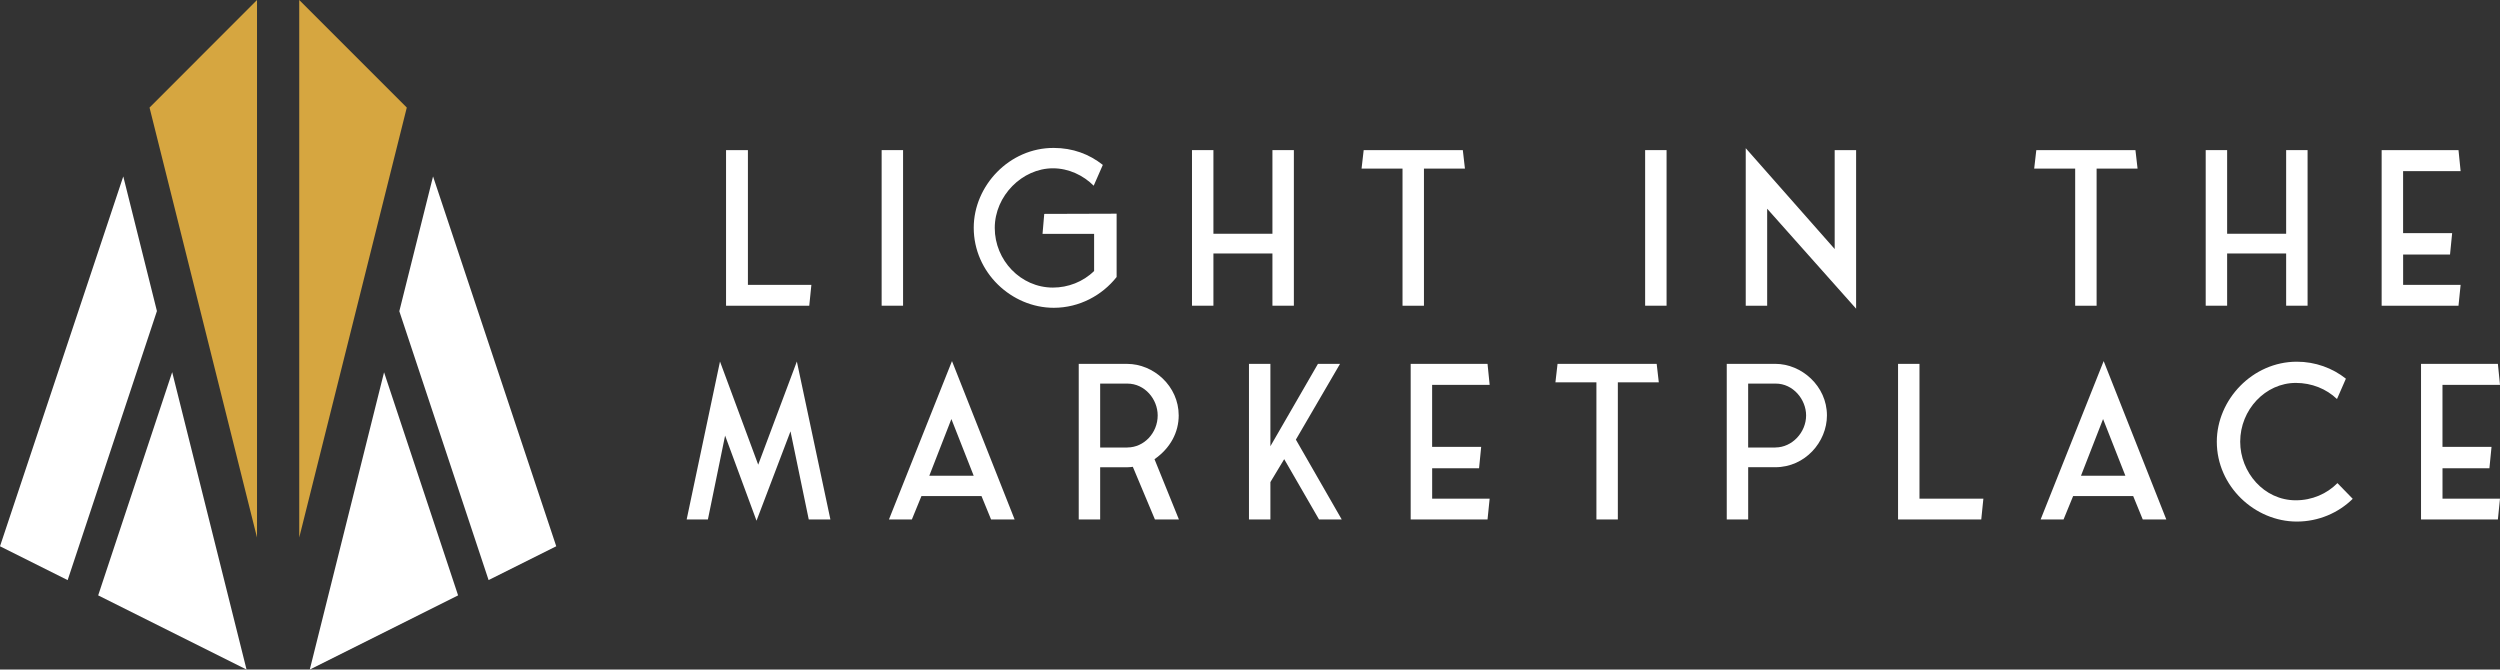
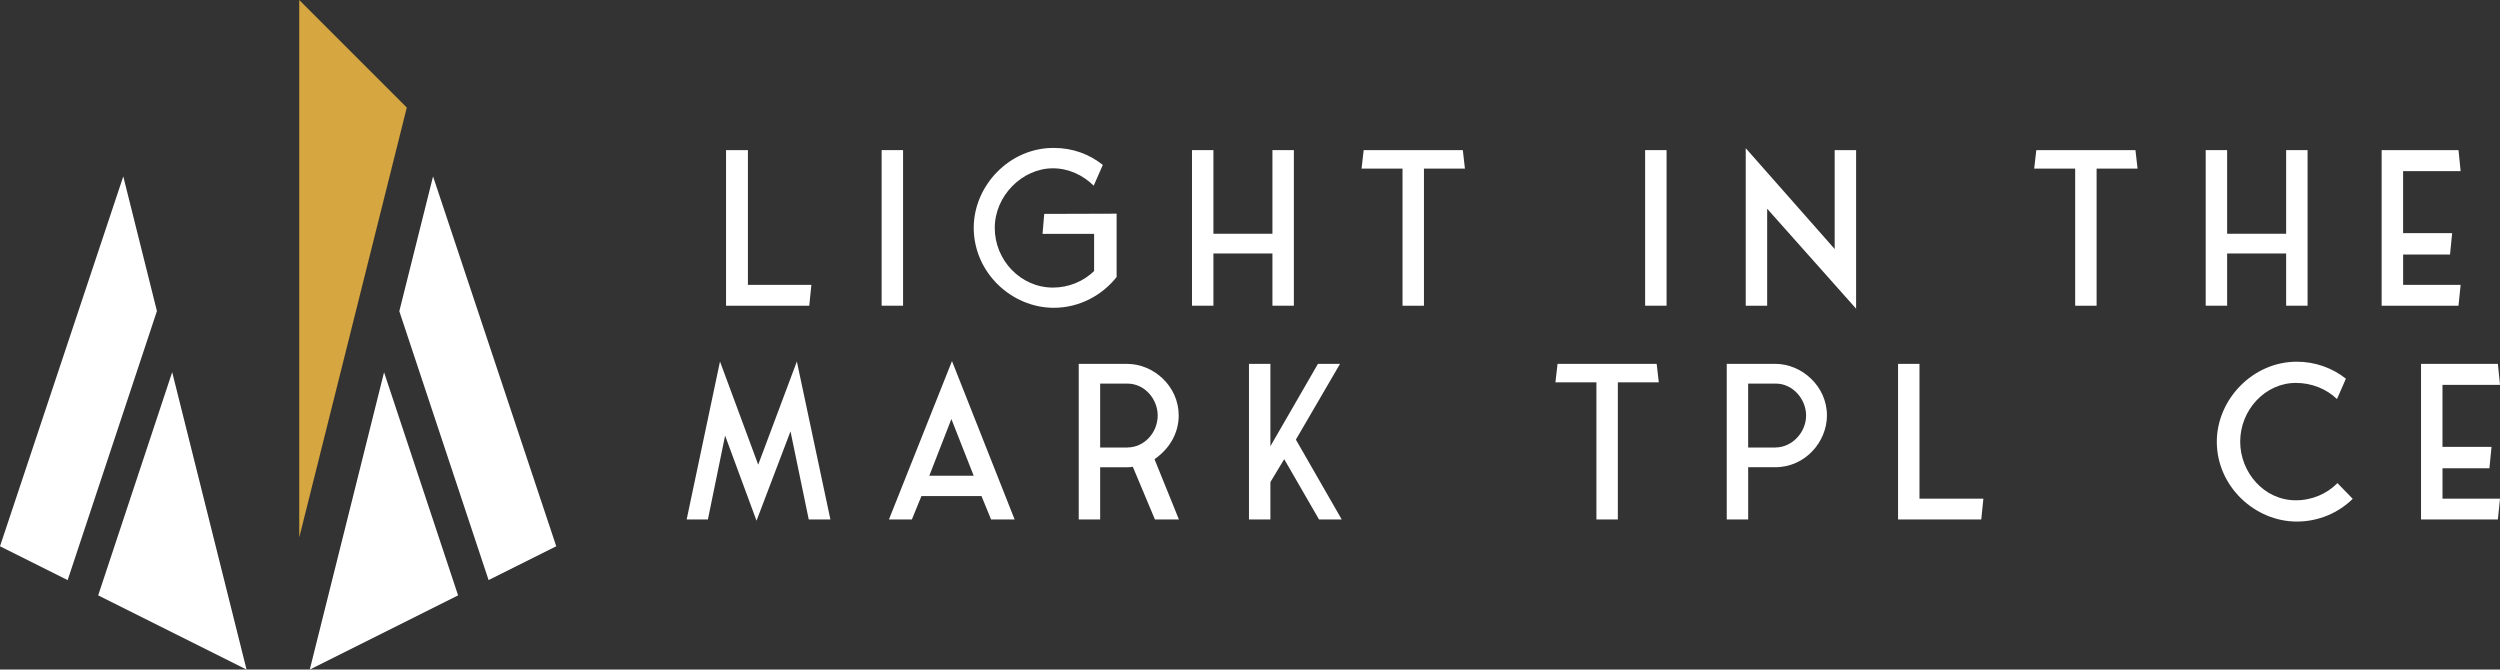
<svg xmlns="http://www.w3.org/2000/svg" id="Layer_2" data-name="Layer 2" viewBox="0 0 920.5 246.53">
  <rect x="0" y="0" width="920.5" height="246.53" fill="#333333" stroke="none" />
  <defs>
    <style>      .cls-1 {        fill: #d6a640;      }      .cls-1, .cls-2 {        stroke-width: 0px;      }      .cls-2 {        fill: #fff;      }    </style>
  </defs>
  <g id="Layer_1-2" data-name="Layer 1">
    <g>
      <g>
        <polygon class="cls-2" points="57.78 114.53 24.91 213.6 0 201.14 45.39 64.96 57.78 114.53" />
        <polygon class="cls-2" points="90.78 246.53 36.15 219.22 63.4 137.03 90.78 246.53" />
-         <polygon class="cls-1" points="94.63 0 94.63 197.91 55.06 39.61 94.63 0" />
        <polygon class="cls-1" points="149.78 39.61 110.18 197.91 110.18 0 149.78 39.61" />
        <polygon class="cls-2" points="141.41 137.08 168.67 219.22 114.06 246.53 141.41 137.08" />
        <polygon class="cls-2" points="204.81 201.14 179.9 213.58 147.03 114.59 159.45 64.96 204.81 201.14" />
      </g>
      <g>
        <g>
          <path class="cls-2" d="m298.75,104.9l-.78,7.66h-30.64v-57.29h8.05v49.63h23.37Z" />
          <path class="cls-2" d="m332.51,112.56h-7.89v-57.29h7.89v57.29Z" />
          <path class="cls-2" d="m411.14,78.71v23.29c-5.32,6.72-13.68,11.33-23.14,11.33-15.55,0-29.47-12.97-29.47-29.47,0-15.48,13.13-29.47,29.47-29.39,6.96,0,13.05,2.27,18.06,6.25l-3.36,7.66c-3.83-3.83-9.22-6.41-15.01-6.41-11.26,0-21.42,10.08-21.42,21.96s9.53,21.96,21.42,21.96c5.55,0,11.1-2.11,15.16-6.1v-13.68h-18.99l.63-7.35c8.83,0,17.82-.08,26.65-.08Z" />
          <path class="cls-2" d="m476.4,55.27v57.29h-7.89v-19.23h-21.73v19.23h-7.89v-57.29h7.89v30.8h21.73v-30.8h7.89Z" />
          <path class="cls-2" d="m524.3,62.07v50.49h-7.89v-50.49h-15.08l.78-6.8h36.5l.78,6.8h-15.09Z" />
          <path class="cls-2" d="m613.63,112.56h-7.89v-57.29h7.89v57.29Z" />
          <path class="cls-2" d="m650.67,76.84v35.72h-7.89v-58l32.75,37.13v-36.42h7.89v58.39l-32.75-36.81Z" />
          <path class="cls-2" d="m771.97,62.07v50.49h-7.89v-50.49h-15.09l.78-6.8h36.5l.78,6.8h-15.08Z" />
          <path class="cls-2" d="m849.65,55.27v57.29h-7.89v-19.23h-21.73v19.23h-7.89v-57.29h7.89v30.8h21.73v-30.8h7.89Z" />
          <path class="cls-2" d="m884.82,104.9h21.18l-.78,7.66h-28.3v-57.29h28.3l.78,7.74h-21.18v22.82h18.06l-.78,7.89h-17.27v11.18Z" />
        </g>
        <g>
          <path class="cls-2" d="m305.75,191.26h-7.97l-6.72-32.44-12.51,32.91-11.57-31.34-6.33,30.87h-7.82l12.27-58.15,14.07,37.99,14.23-37.99,12.35,58.15Z" />
          <path class="cls-2" d="m373.59,191.26h-8.68l-3.52-8.6h-22.12l-3.52,8.6h-8.44l23.21-58.31,23.06,58.31Zm-15.08-16.1l-8.21-20.87-8.13,20.87h16.34Z" />
          <path class="cls-2" d="m425.24,191.26l-8.13-19.38c-.63.08-1.25.16-1.95.16h-10.08v19.23h-7.89v-57.29h17.82c9.69,0,18.99,8.13,18.99,18.99,0,6.18-3.05,12.04-8.91,16.1l8.99,22.2h-8.83Zm-10.16-26.5c6.18,0,11.18-5.39,11.18-11.8,0-5.94-4.69-11.72-11.18-11.72h-10v23.53h10Z" />
          <path class="cls-2" d="m467.76,177.5v13.76h-7.89v-57.29h7.89v30.33l17.51-30.33h8.13l-16.26,27.9,16.88,29.39h-8.36l-12.82-22.2-5.08,8.44Z" />
-           <path class="cls-2" d="m527.31,183.6h21.18l-.78,7.66h-28.3v-57.29h28.3l.78,7.74h-21.18v22.82h18.06l-.78,7.89h-17.27v11.18Z" />
          <path class="cls-2" d="m595.69,140.77v50.49h-7.89v-50.49h-15.09l.78-6.8h36.5l.78,6.8h-15.08Z" />
          <path class="cls-2" d="m653.68,172.03h-10v19.23h-7.89v-57.29h17.9c9.61,0,18.99,8.13,18.99,18.99,0,9.77-8.05,19.07-18.99,19.07Zm0-7.27c6.17,0,11.33-5.55,11.33-11.8,0-5.86-4.77-11.72-11.18-11.72h-10.16v23.53h10Z" />
          <path class="cls-2" d="m730.28,183.6l-.78,7.66h-30.64v-57.29h7.89v49.63h23.53Z" />
-           <path class="cls-2" d="m797.64,191.26h-8.68l-3.52-8.6h-22.12l-3.52,8.6h-8.44l23.21-58.31,23.06,58.31Zm-15.08-16.1l-8.21-20.87-8.13,20.87h16.34Z" />
          <path class="cls-2" d="m866.26,183.68c-5.24,5.16-12.58,8.36-20.56,8.36-15.48,0-29.47-12.97-29.47-29.39,0-15.48,13.13-29.47,29.47-29.47,6.8,0,13.13,2.34,18.06,6.25l-3.28,7.5c-3.91-3.75-9.3-5.94-15.16-5.94-11.18,0-20.48,9.85-20.48,21.65,0,11.18,8.68,21.57,20.48,21.57,6.02,0,11.49-2.42,15.32-6.33l5.63,5.78Z" />
          <path class="cls-2" d="m899.32,183.6h21.18l-.78,7.66h-28.3v-57.29h28.3l.78,7.74h-21.18v22.82h18.06l-.78,7.89h-17.27v11.18Z" />
        </g>
      </g>
    </g>
  </g>
</svg>